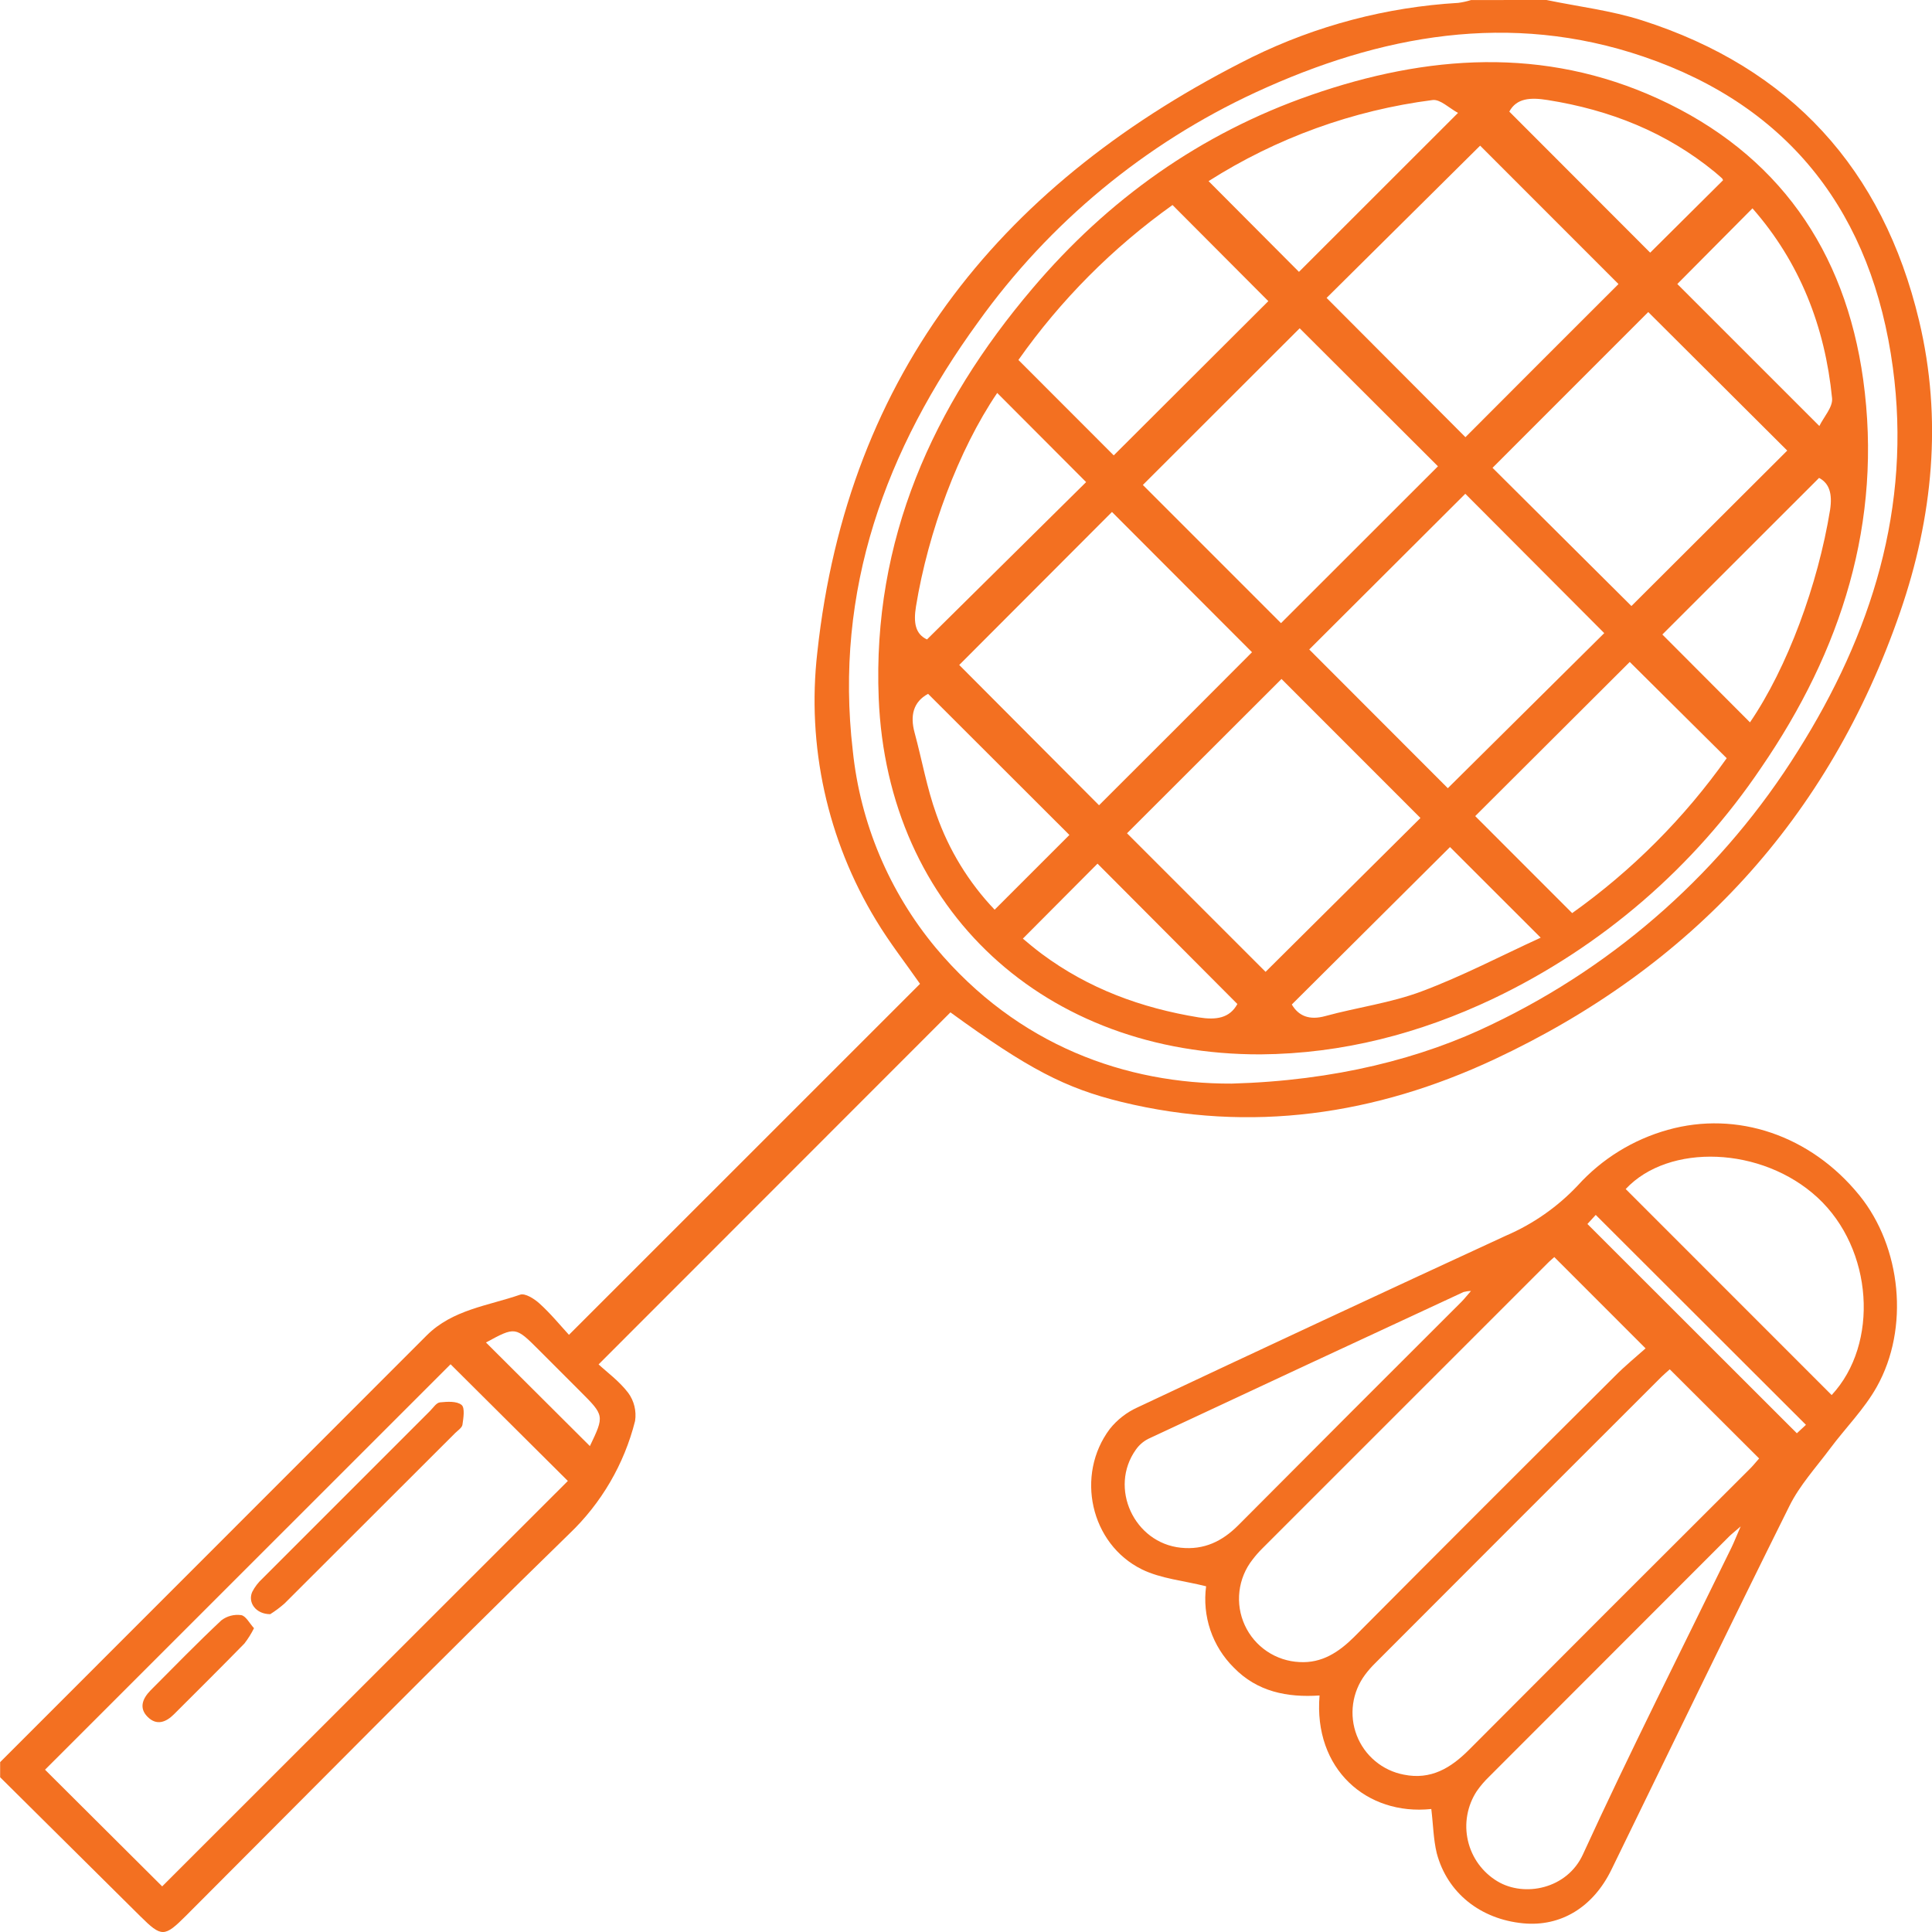
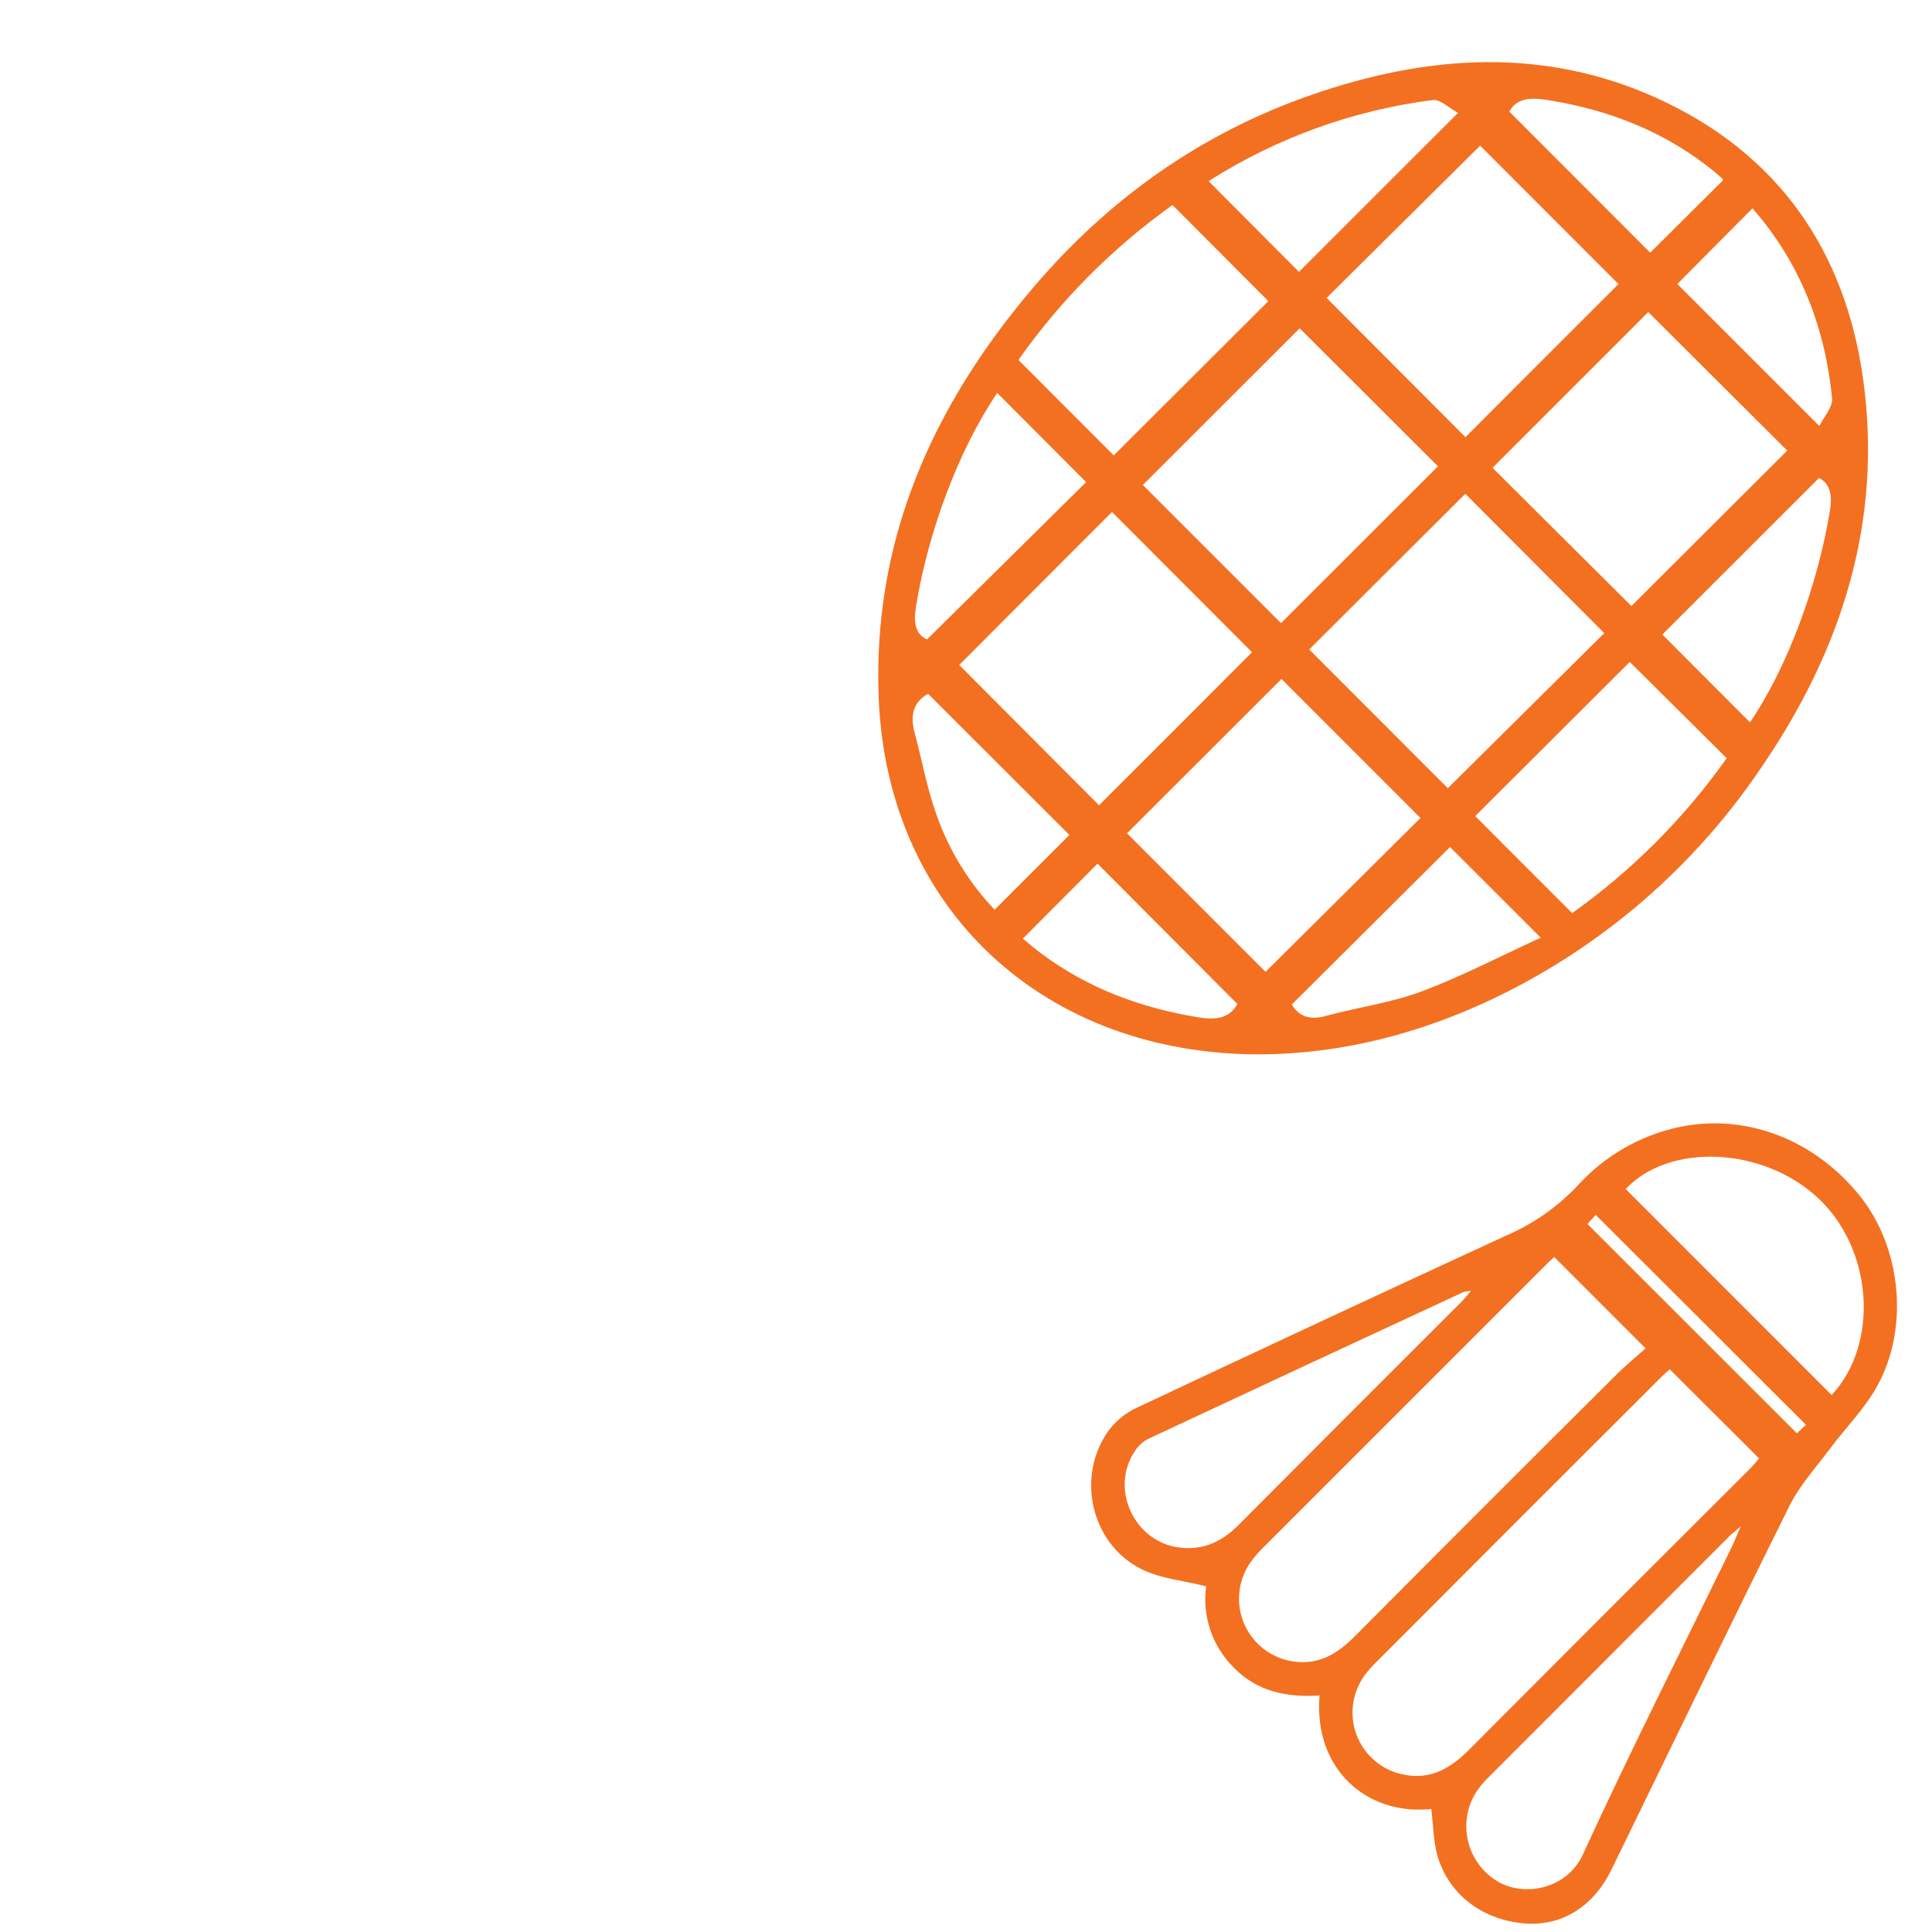
<svg xmlns="http://www.w3.org/2000/svg" width="85" height="85" viewBox="0 0 85 85" fill="none">
  <g clip-path="url(#clip0_6_244)">
-     <path d="M68.039 0C69.439 0.291 70.879 0.46 72.233 0.893C78.782 2.982 82.84 7.444 84.431 14.105C85.468 18.448 85.036 22.761 83.602 26.917C80.469 36.012 74.404 42.553 65.738 46.61C60.529 49.044 55.041 49.867 49.347 48.482C46.868 47.876 45.244 47.031 41.815 44.54L26.335 60.028C26.687 60.356 27.238 60.756 27.637 61.277C27.898 61.633 28.007 62.078 27.941 62.515C27.464 64.414 26.457 66.138 25.039 67.488C19.354 73.023 13.786 78.68 8.175 84.292C7.232 85.234 7.106 85.232 6.177 84.312C4.121 82.27 2.064 80.23 0.006 78.192V77.527C6.262 71.27 12.518 65.012 18.772 58.754C19.91 57.616 21.468 57.451 22.886 56.96C23.103 56.886 23.506 57.14 23.73 57.344C24.214 57.779 24.64 58.3 25.032 58.727L40.477 43.285C39.852 42.386 39.136 41.474 38.543 40.488C36.398 36.957 35.488 32.812 35.958 28.707C37.295 16.328 44.207 7.935 55.082 2.515C57.92 1.123 61.007 0.311 64.162 0.126C64.352 0.101 64.54 0.059 64.722 0.002L68.039 0ZM54.188 47.674C58.723 47.548 62.576 46.564 65.678 45.048C71.199 42.4 75.853 38.236 79.099 33.041C82.34 27.899 84.107 22.307 83.278 16.172C82.375 9.46 78.808 4.702 72.307 2.491C66.431 0.489 60.728 1.529 55.245 4.063C50.373 6.317 46.168 9.796 43.041 14.161C38.958 19.771 36.696 25.966 37.519 33.028C37.849 36.213 39.117 39.228 41.163 41.691C44.786 46.021 49.562 47.691 54.188 47.674ZM1.981 77.86L7.135 82.993L24.983 65.156L19.823 60.022L1.981 77.86ZM25.953 63.622C26.593 62.28 26.593 62.278 25.519 61.205L23.711 59.396C22.677 58.361 22.677 58.361 21.381 59.064L25.953 63.622Z" fill="#F37021" />
    <path d="M62.971 79.589C60.13 79.886 57.783 77.832 58.055 74.594C56.635 74.69 55.311 74.431 54.278 73.363C53.813 72.902 53.462 72.339 53.251 71.719C53.041 71.099 52.977 70.439 53.064 69.79C52.076 69.541 51.084 69.458 50.242 69.048C47.971 67.929 47.305 64.891 48.827 62.867C49.151 62.462 49.566 62.138 50.038 61.923C55.434 59.382 60.841 56.862 66.258 54.363C67.449 53.852 68.522 53.102 69.412 52.159C70.475 50.984 71.85 50.135 73.376 49.709C76.415 48.854 79.658 49.944 81.805 52.589C83.648 54.861 84.023 58.435 82.567 61.021C82.02 61.994 81.203 62.813 80.528 63.716C79.91 64.548 79.185 65.334 78.729 66.253C76.083 71.569 73.502 76.918 70.897 82.256C70.091 83.91 68.669 84.777 67.013 84.618C65.138 84.438 63.677 83.285 63.212 81.537C63.062 80.918 63.056 80.282 62.971 79.589ZM73.463 60.244C73.343 60.35 73.217 60.461 73.104 60.568C68.899 64.766 64.696 68.97 60.497 73.178C60.34 73.333 60.194 73.499 60.062 73.675C59.779 74.053 59.596 74.496 59.531 74.964C59.466 75.431 59.521 75.908 59.691 76.349C59.861 76.789 60.14 77.179 60.503 77.481C60.865 77.784 61.299 77.989 61.762 78.077C62.952 78.319 63.831 77.786 64.636 76.978C68.752 72.847 72.876 68.721 77.01 64.6C77.157 64.453 77.285 64.285 77.394 64.166L73.463 60.244ZM72.399 59.323L68.383 55.306C68.329 55.356 68.201 55.46 68.086 55.577L55.539 68.123C55.383 68.277 55.238 68.443 55.105 68.618C54.788 69.021 54.59 69.504 54.53 70.013C54.47 70.522 54.551 71.037 54.766 71.503C54.98 71.969 55.318 72.366 55.743 72.652C56.168 72.938 56.664 73.101 57.175 73.124C58.157 73.18 58.899 72.69 59.574 72.021C63.395 68.178 67.225 64.348 71.064 60.528C71.507 60.081 71.999 59.681 72.399 59.323ZM80.585 61.377C82.684 59.123 82.415 54.952 79.968 52.691C77.522 50.43 73.415 50.287 71.524 52.313L80.585 61.377ZM76.582 67.156C76.293 67.408 76.172 67.499 76.065 67.608C72.546 71.126 69.028 74.647 65.511 78.171C65.312 78.363 65.132 78.574 64.973 78.801C64.764 79.119 64.622 79.477 64.555 79.852C64.487 80.227 64.497 80.612 64.583 80.983C64.668 81.355 64.828 81.705 65.052 82.013C65.277 82.32 65.561 82.58 65.889 82.775C67.074 83.48 68.945 83.105 69.64 81.591C71.722 77.048 73.981 72.588 76.174 68.094C76.289 67.856 76.386 67.608 76.582 67.156ZM64.717 56.798C64.607 56.799 64.497 56.815 64.391 56.843C59.76 58.99 55.137 61.143 50.522 63.302C50.302 63.413 50.114 63.577 49.973 63.779C48.775 65.46 49.897 67.884 51.955 68.094C52.971 68.199 53.77 67.814 54.475 67.109C57.747 63.821 61.026 60.538 64.311 57.262C64.434 57.136 64.539 56.997 64.717 56.798ZM79.454 62.687L70.206 53.451L69.84 53.851L79.054 63.058L79.454 62.687Z" fill="#F37021" />
    <path d="M55.463 46.388C45.998 46.414 39.036 40.073 38.659 30.711C38.381 23.762 41.031 17.861 45.429 12.686C48.744 8.777 52.81 5.872 57.683 4.18C62.776 2.41 67.918 2.041 72.952 4.343C78.227 6.758 81.179 11.012 81.972 16.693C82.84 22.973 81.006 28.637 77.489 33.768C74.535 38.152 70.461 41.665 65.691 43.94C62.461 45.471 59.064 46.36 55.463 46.388ZM57.18 14.443C54.853 16.767 52.536 19.079 50.281 21.336L56.359 27.416L63.264 20.515L57.18 14.443ZM57.601 28.574L63.698 34.678L70.58 27.855L64.467 21.724L57.601 28.574ZM71.213 12.504L65.12 6.408C62.878 8.63 60.562 10.925 58.365 13.107C60.418 15.164 62.489 17.247 64.473 19.234C66.709 16.992 69.006 14.693 71.213 12.491V12.504ZM72.516 13.729L65.665 20.582L71.776 26.663L78.631 19.824L72.516 13.729ZM42.202 29.256L48.353 35.428C50.589 33.197 52.895 30.895 55.083 28.695L48.922 22.524L42.202 29.256ZM56.381 29.872C54.097 32.155 51.796 34.455 49.584 36.661L55.68 42.757L62.494 35.988L56.381 29.872ZM49 20.035L55.801 13.249C54.434 11.874 53.02 10.458 51.586 9.02C48.958 10.894 46.665 13.198 44.806 15.837L49 20.035ZM69.169 40.173C71.802 38.299 74.1 35.995 75.968 33.358L71.702 29.123L64.903 35.905L69.169 40.173ZM64.146 4.968C63.751 4.751 63.362 4.36 63.03 4.401C59.522 4.851 56.156 6.07 53.172 7.969L57.149 11.961L64.146 4.968ZM80.035 21.023L73.137 27.916L76.992 31.781C78.635 29.375 79.983 25.725 80.517 22.426C80.622 21.72 80.485 21.264 80.027 21.023H80.035ZM63.794 37.267L56.834 44.194C57.134 44.703 57.609 44.896 58.308 44.703C59.715 44.318 61.187 44.127 62.544 43.617C64.33 42.95 66.034 42.055 67.784 41.254L63.794 37.267ZM43.873 17.288C42.169 19.8 40.834 23.401 40.3 26.678C40.181 27.408 40.276 27.896 40.784 28.133L47.785 21.21L43.873 17.288ZM54.44 44.173L48.286 37.997L45.002 41.295C45.219 41.48 45.518 41.73 45.825 41.96C47.885 43.495 50.212 44.349 52.738 44.761C53.505 44.885 54.099 44.798 54.44 44.171V44.173ZM66.403 4.91C68.533 7.04 70.608 9.12 72.601 11.116C73.601 10.119 74.693 9.036 75.805 7.932C75.799 7.9 75.785 7.87 75.763 7.846C75.664 7.75 75.546 7.661 75.451 7.574C73.302 5.811 70.821 4.834 68.09 4.401C67.332 4.28 66.724 4.315 66.403 4.91ZM47.049 36.735L40.832 30.526C40.181 30.878 40.033 31.482 40.239 32.237C40.563 33.434 40.778 34.667 41.196 35.829C41.743 37.394 42.617 38.824 43.76 40.023L47.049 36.735ZM77.101 9.166L73.795 12.495L80.044 18.743C80.24 18.341 80.641 17.911 80.604 17.525C80.294 14.369 79.18 11.533 77.101 9.166Z" fill="#F37021" />
-     <path d="M11.889 71.017C11.26 71.017 10.889 70.506 11.097 70.037C11.21 69.817 11.361 69.62 11.544 69.453C14.004 66.992 16.464 64.531 18.925 62.07C19.061 61.933 19.2 61.713 19.359 61.698C19.678 61.666 20.097 61.637 20.307 61.811C20.462 61.937 20.388 62.393 20.346 62.68C20.327 62.817 20.142 62.932 20.025 63.049C17.524 65.551 15.022 68.05 12.519 70.546C12.322 70.72 12.112 70.877 11.889 71.017Z" fill="#F37021" />
-     <path d="M11.175 71.634C11.056 71.872 10.915 72.099 10.752 72.309C9.729 73.354 8.689 74.388 7.654 75.421C7.3 75.775 6.89 75.93 6.495 75.536C6.1 75.143 6.278 74.726 6.616 74.377C7.65 73.339 8.672 72.29 9.738 71.289C9.86 71.195 10 71.126 10.149 71.087C10.298 71.047 10.454 71.038 10.606 71.058C10.815 71.089 10.971 71.412 11.175 71.634Z" fill="#F37021" />
  </g>
  <defs>
    <clipPath id="clip0_6_244">
      <rect width="85" height="85" fill="white" />
    </clipPath>
  </defs>
</svg>